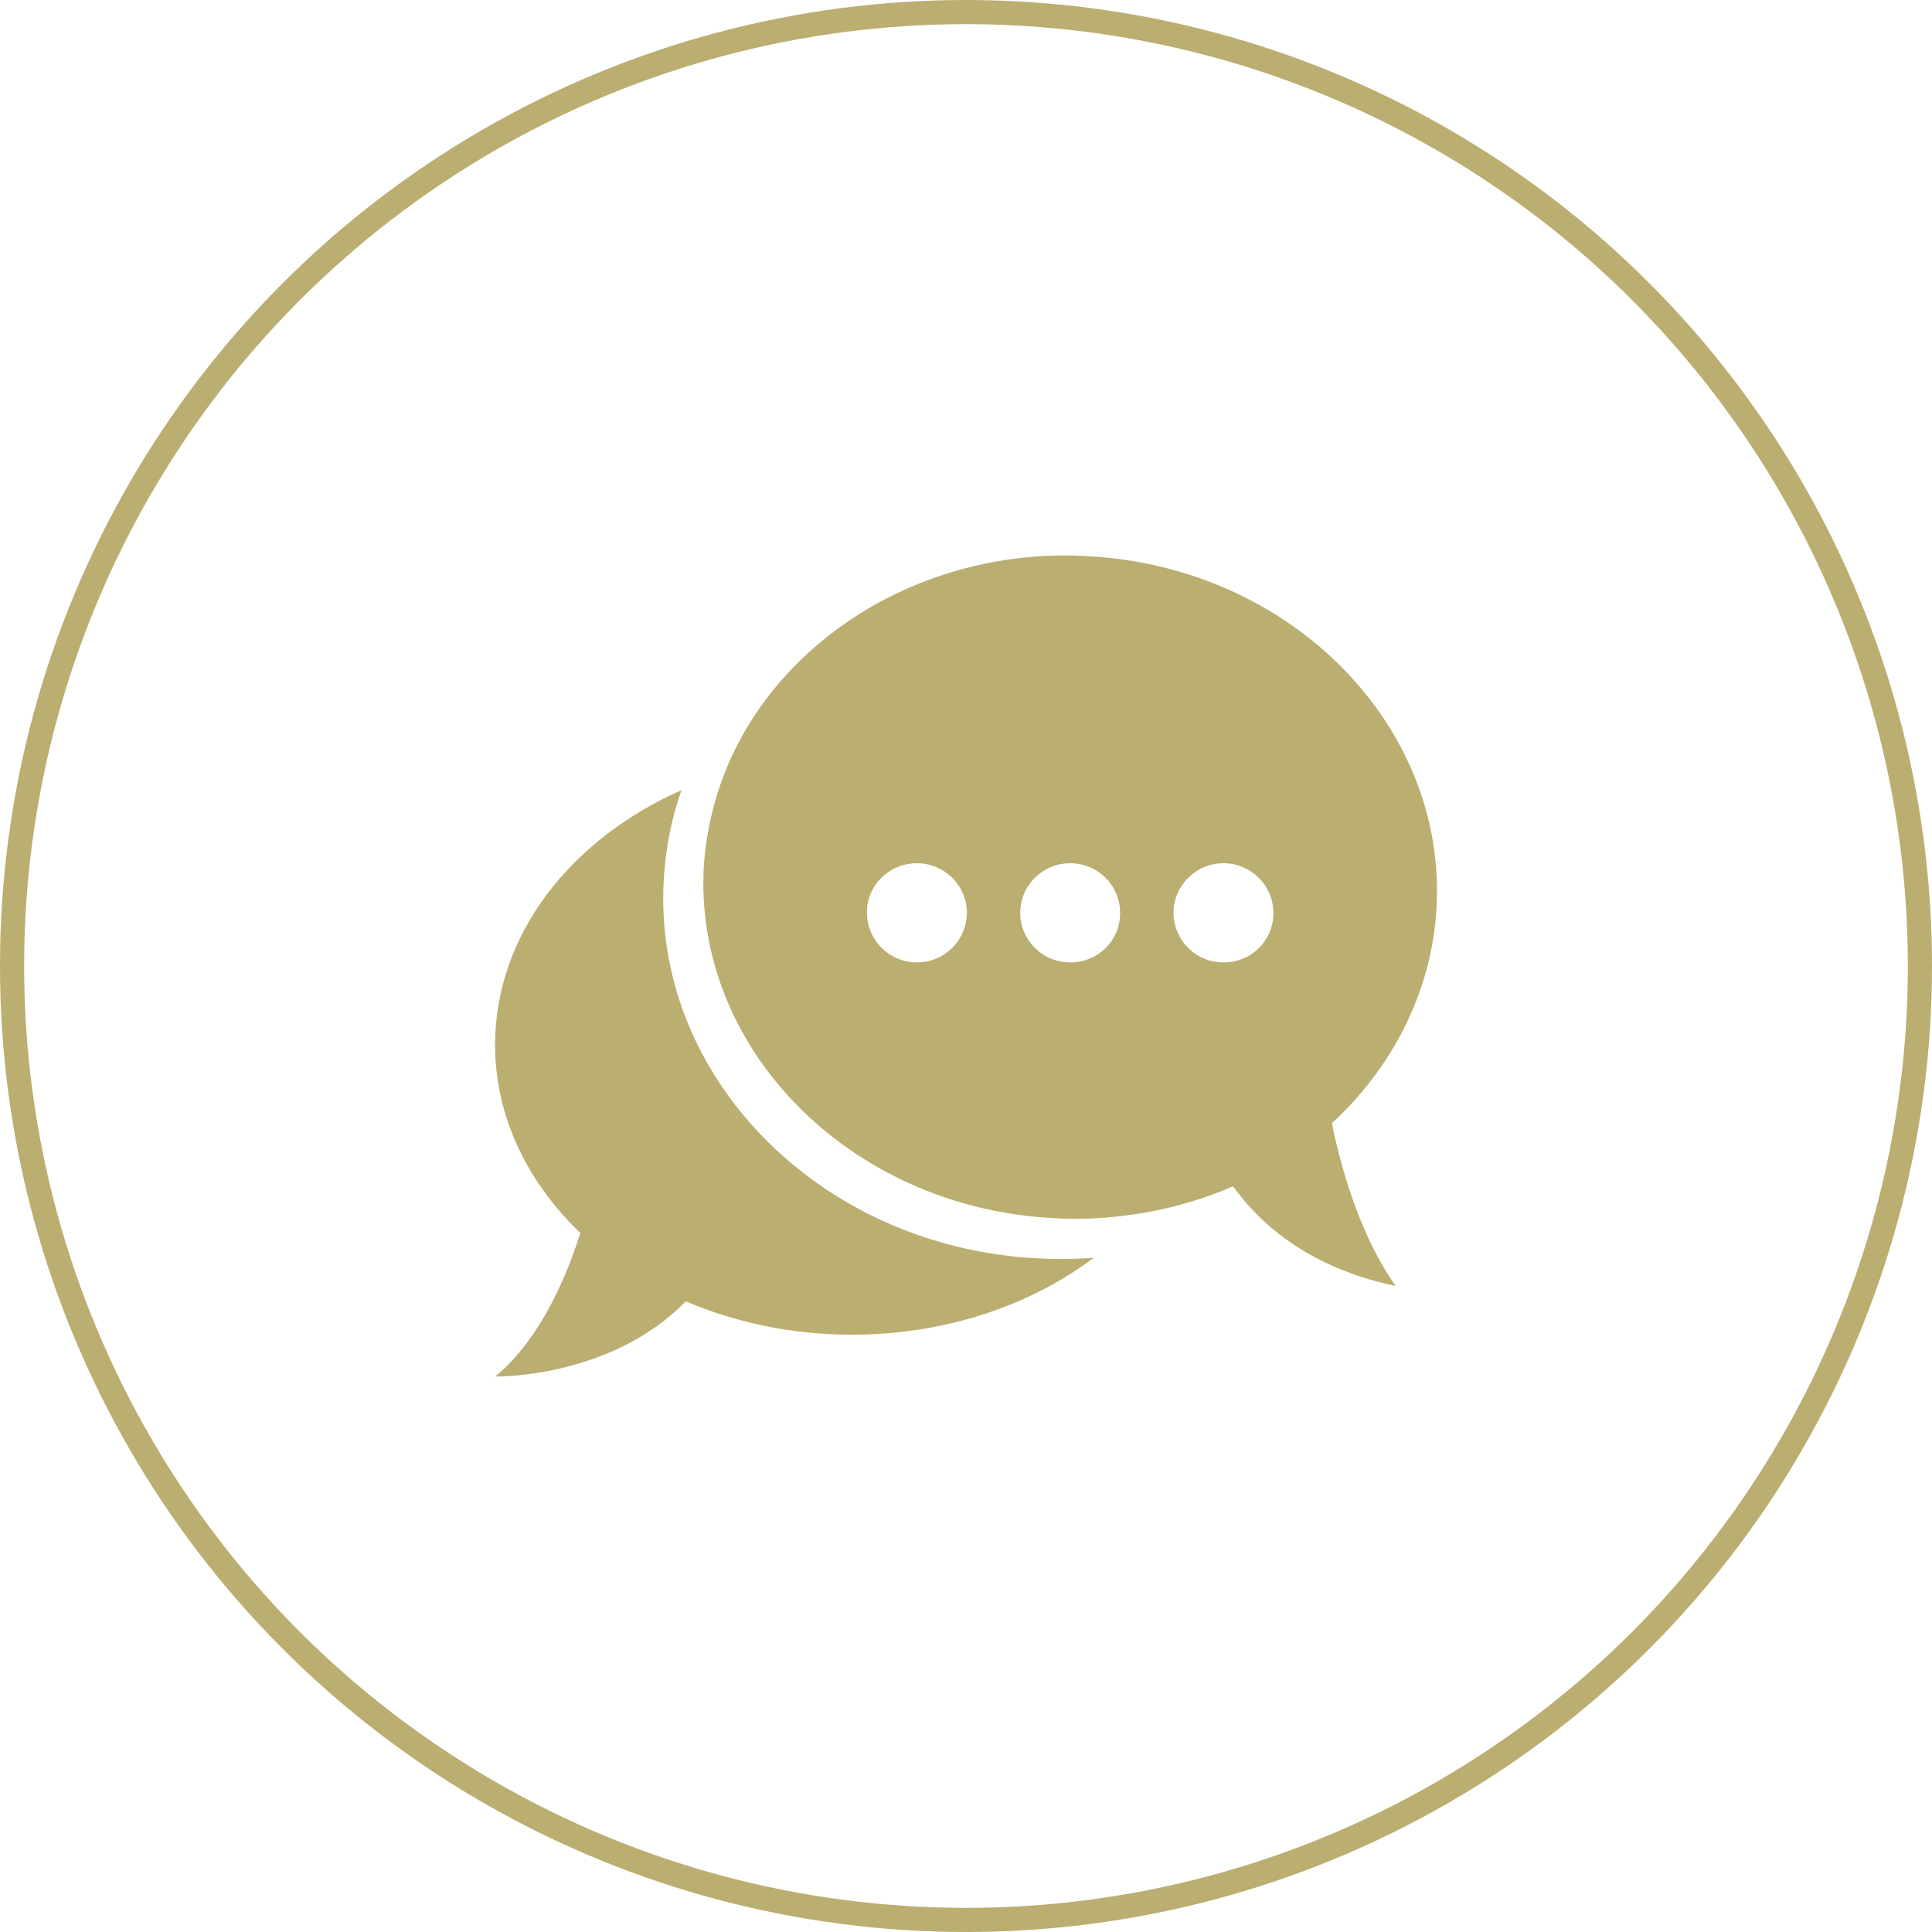
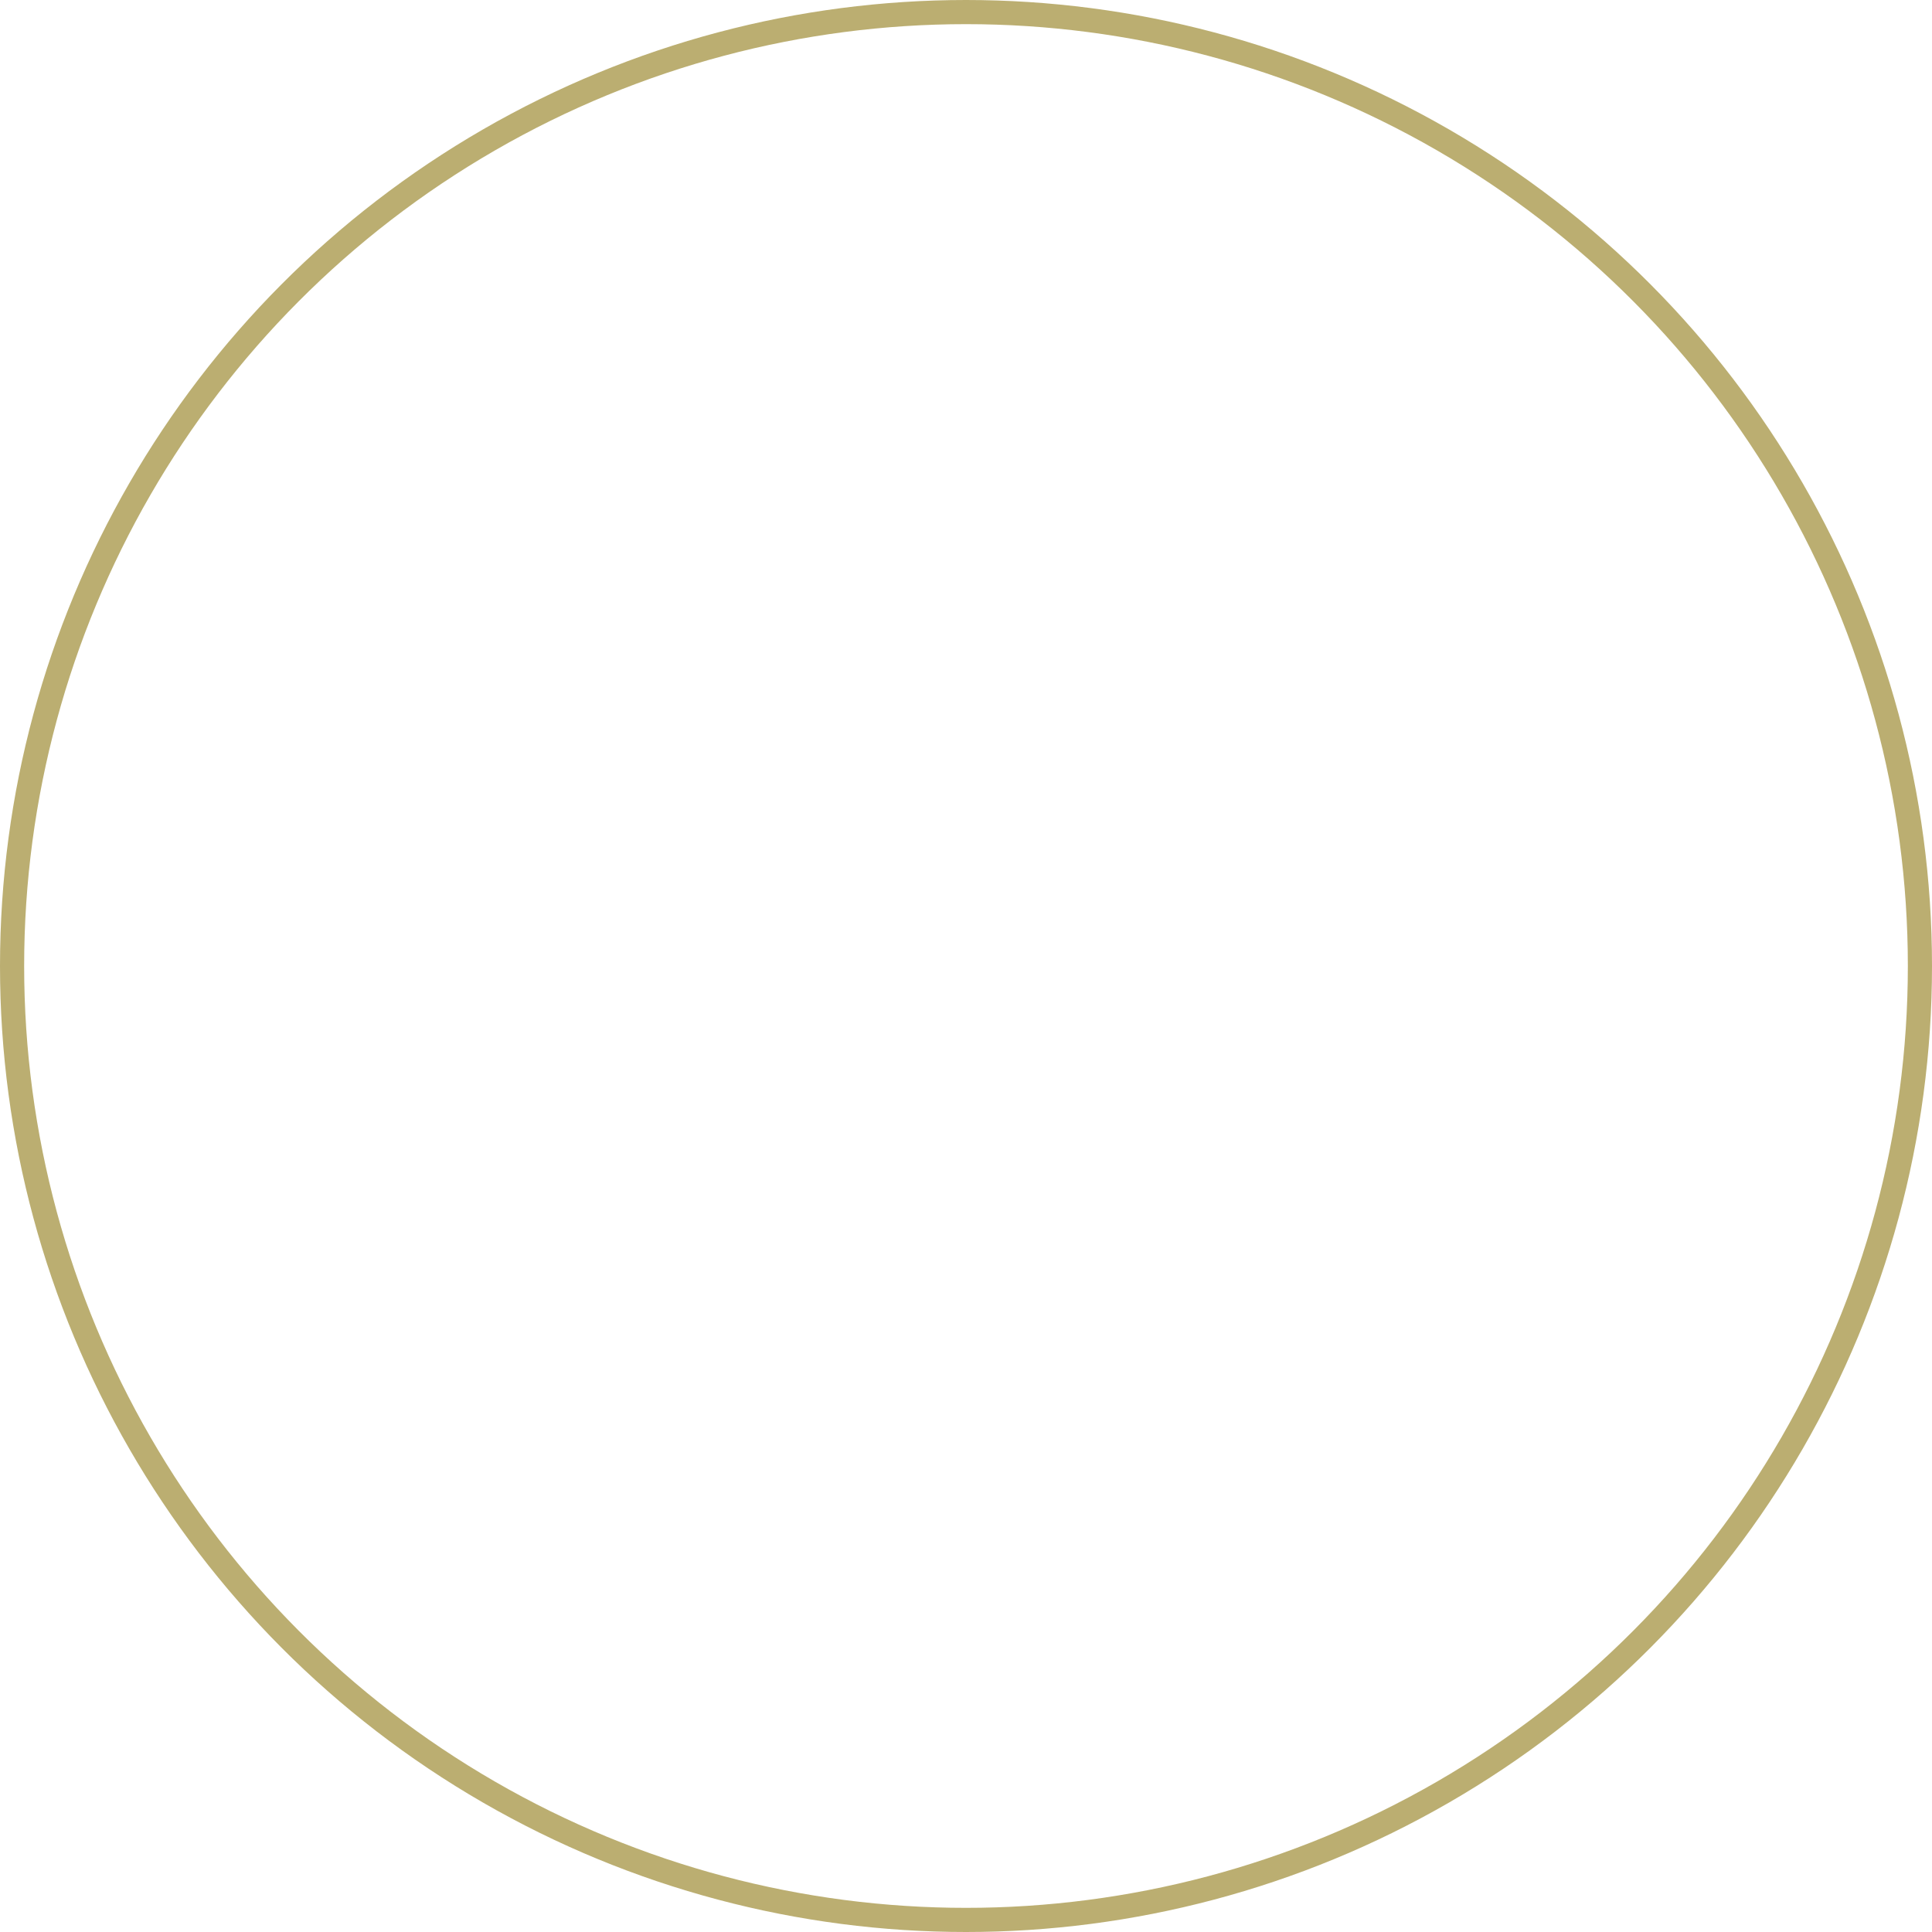
<svg xmlns="http://www.w3.org/2000/svg" xmlns:xlink="http://www.w3.org/1999/xlink" version="1.1" id="Layer_1" x="0px" y="0px" width="80px" height="80px" viewBox="0 0 80 80" enable-background="new 0 0 80 80" xml:space="preserve">
  <circle fill="none" stroke="#BBAE71" cx="40" cy="40" r="39.5" />
  <g>
    <defs>
      <rect id="SVGID_1_" x="20.5" y="23" width="39" height="34" />
    </defs>
    <clipPath id="SVGID_2_">
      <use xlink:href="#SVGID_1_" overflow="visible" />
    </clipPath>
    <g clip-path="url(#SVGID_2_)">
-       <path fill="#BBAE71" d="M59.482,37.638c0.445-7.557-5.971-14.106-14.33-14.602C44.811,23.019,44.473,23,44.133,23    c-6.308,0-11.743,3.54-13.953,8.584c-0.582,1.348-0.931,2.784-1.034,4.248c-0.446,7.556,5.989,14.105,14.349,14.601    c0.338,0.018,0.678,0.035,1.018,0.035c0.961,0,1.906-0.088,2.85-0.248c1.135-0.195,2.246-0.51,3.316-0.938l0.373-0.16l0.25,0.32    c1.979,2.549,4.83,3.469,6.488,3.805c-1.389-1.965-2.156-4.514-2.584-6.459l-0.053-0.285l0.213-0.193    C57.809,43.957,59.287,40.895,59.482,37.638L59.482,37.638z M37.967,39.851c-1.14,0-2.068-0.92-2.068-2.054    c-0.018-1.132,0.927-2.053,2.068-2.053c1.14,0,2.068,0.92,2.068,2.053C40.031,38.935,39.105,39.854,37.967,39.851z M44.314,39.851    c-1.143,0-2.068-0.92-2.068-2.054c0-1.132,0.926-2.053,2.068-2.053c1.139,0,2.066,0.92,2.066,2.053    C46.398,38.93,45.473,39.851,44.314,39.851z M50.676,39.851c-0.143,0-0.283-0.018-0.428-0.036    c-0.959-0.195-1.652-1.038-1.658-2.018c0.012-1.135,0.934-2.051,2.068-2.053c1.141,0,2.068,0.92,2.068,2.053    C52.744,38.93,51.816,39.851,50.676,39.851z M43.887,52.133c0.463,0,0.943-0.018,1.406-0.053    c-2.637,1.982-6.149,3.186-10.018,3.186c-2.477,0-4.812-0.496-6.88-1.381C25.276,57.09,20.5,57,20.5,57    c1.925-1.574,3.012-4.299,3.53-5.947c-2.194-2.105-3.53-4.813-3.53-7.787c0-4.548,3.12-8.513,7.718-10.548    c-0.413,1.181-0.659,2.414-0.73,3.663c-0.5,8.141,6.38,15.186,15.329,15.717C43.172,52.115,43.529,52.133,43.887,52.133z" />
-     </g>
+       </g>
  </g>
</svg>